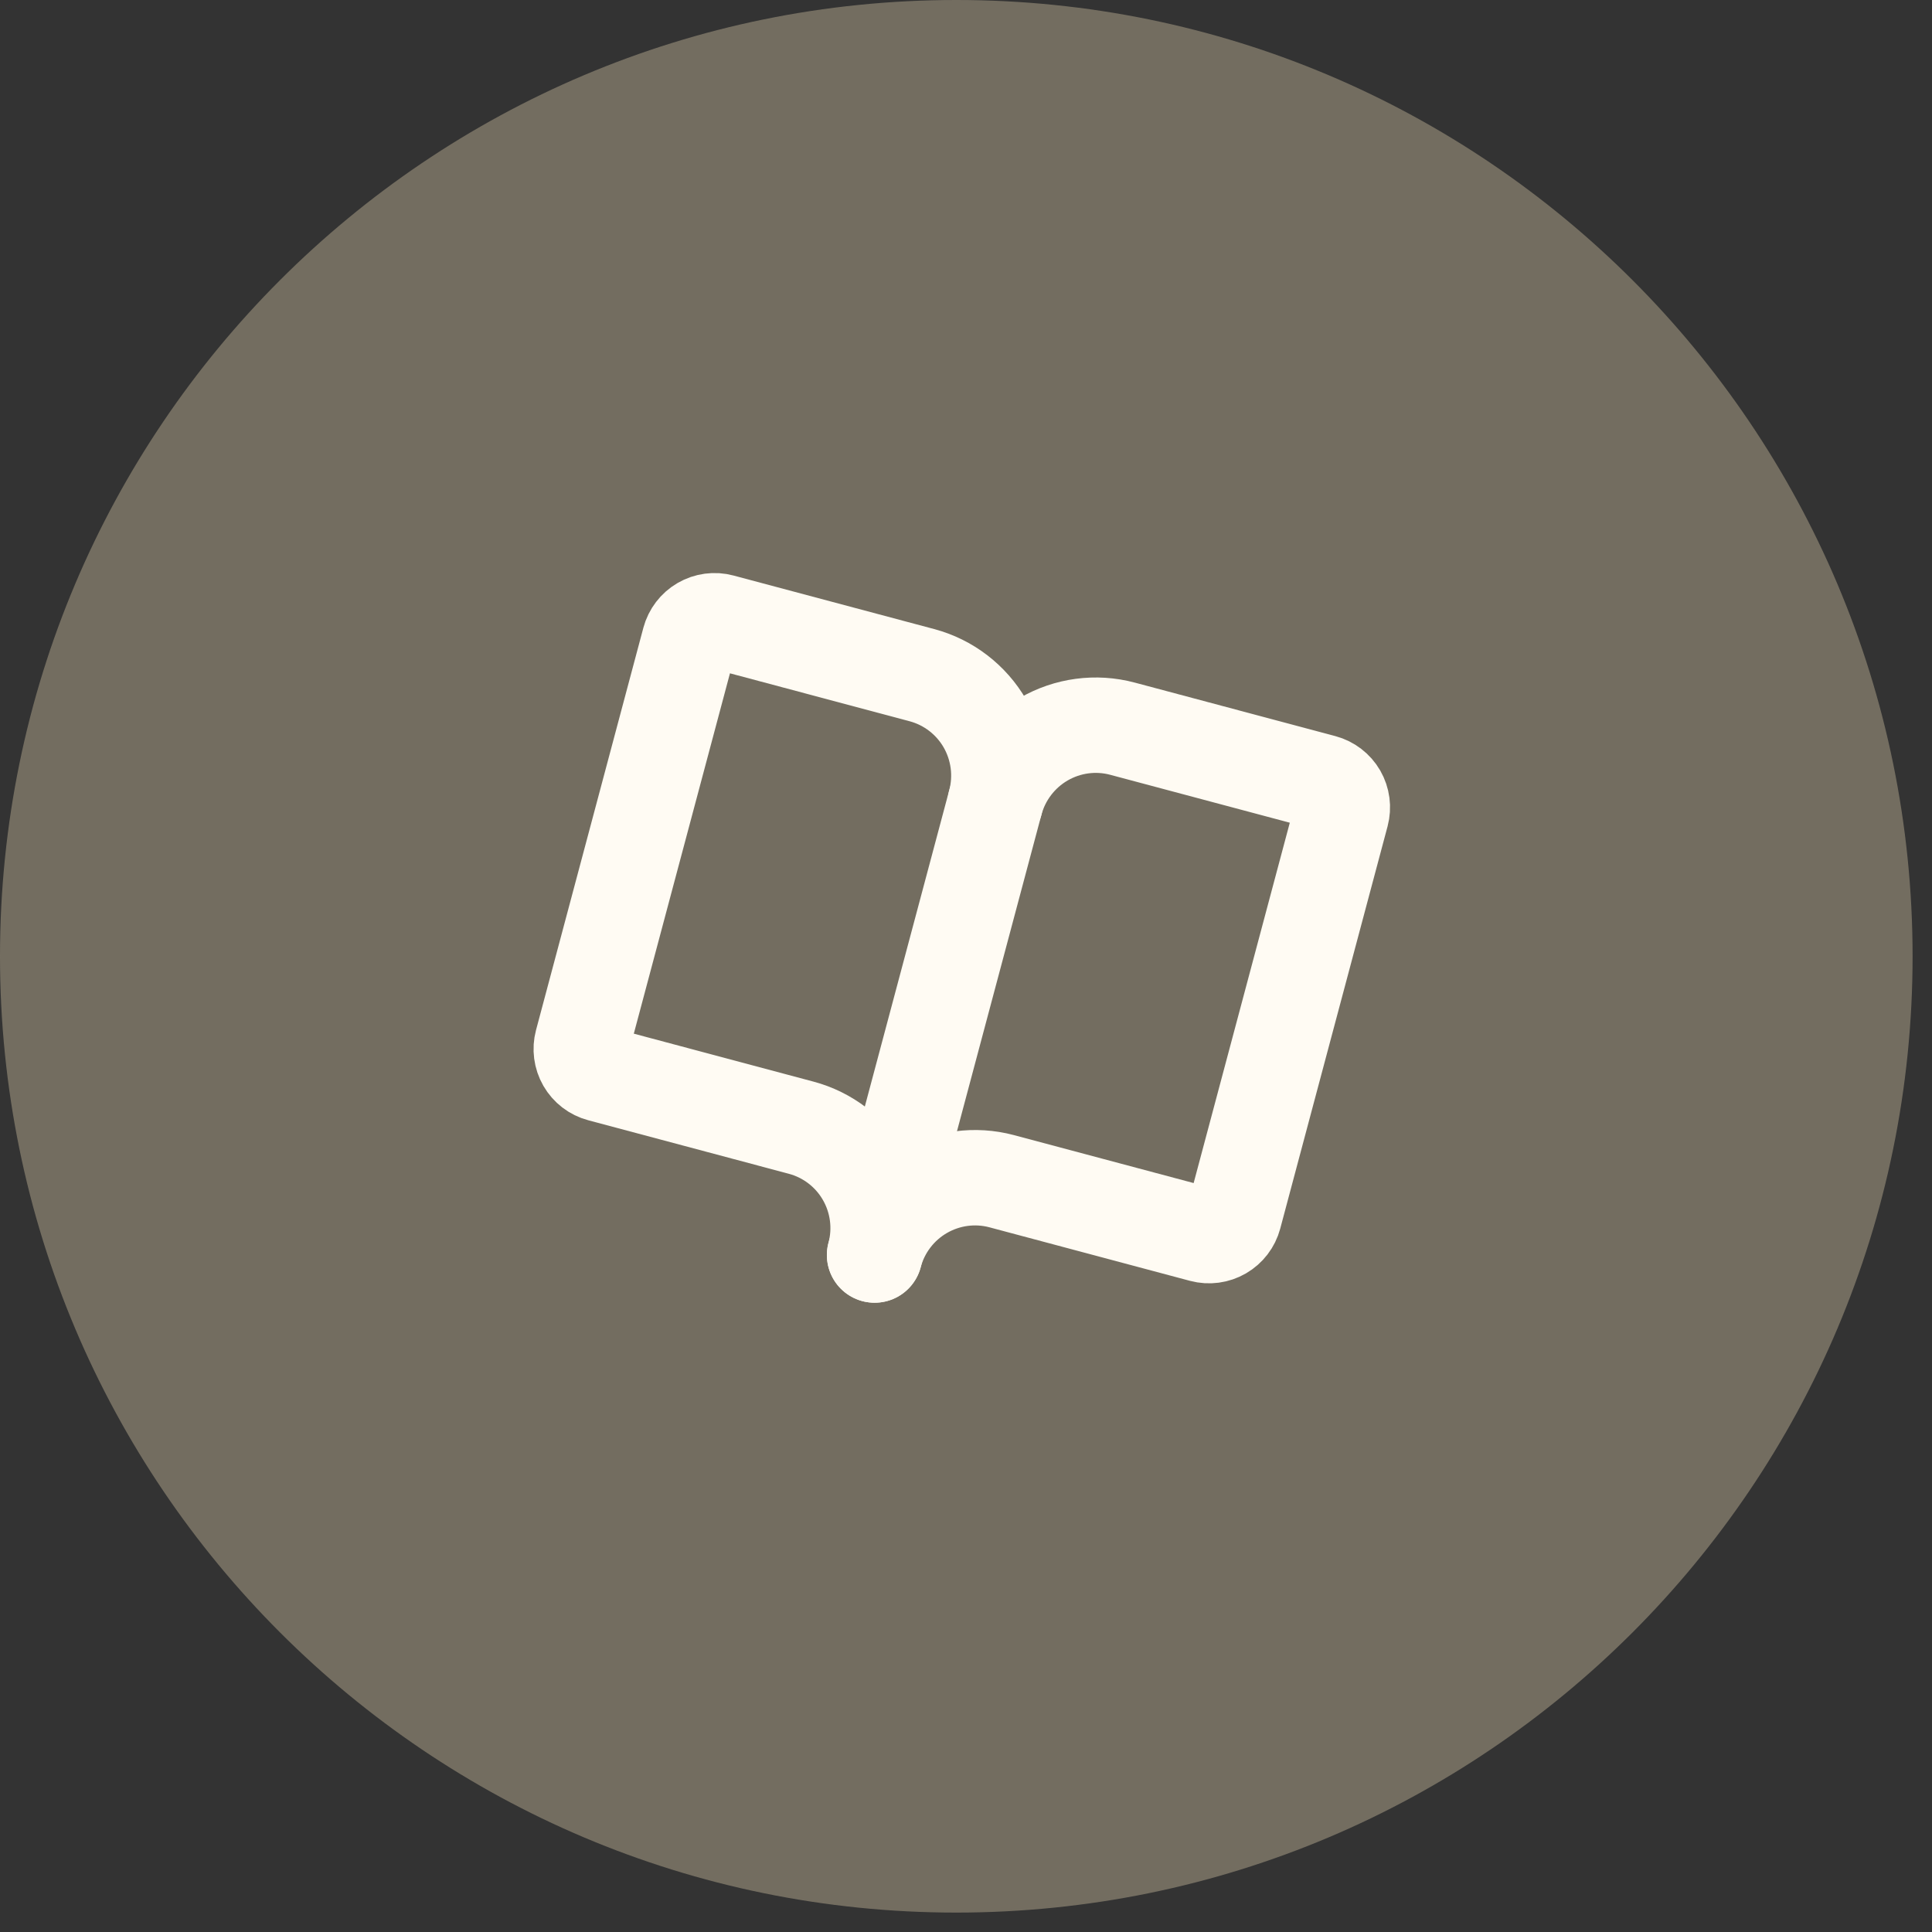
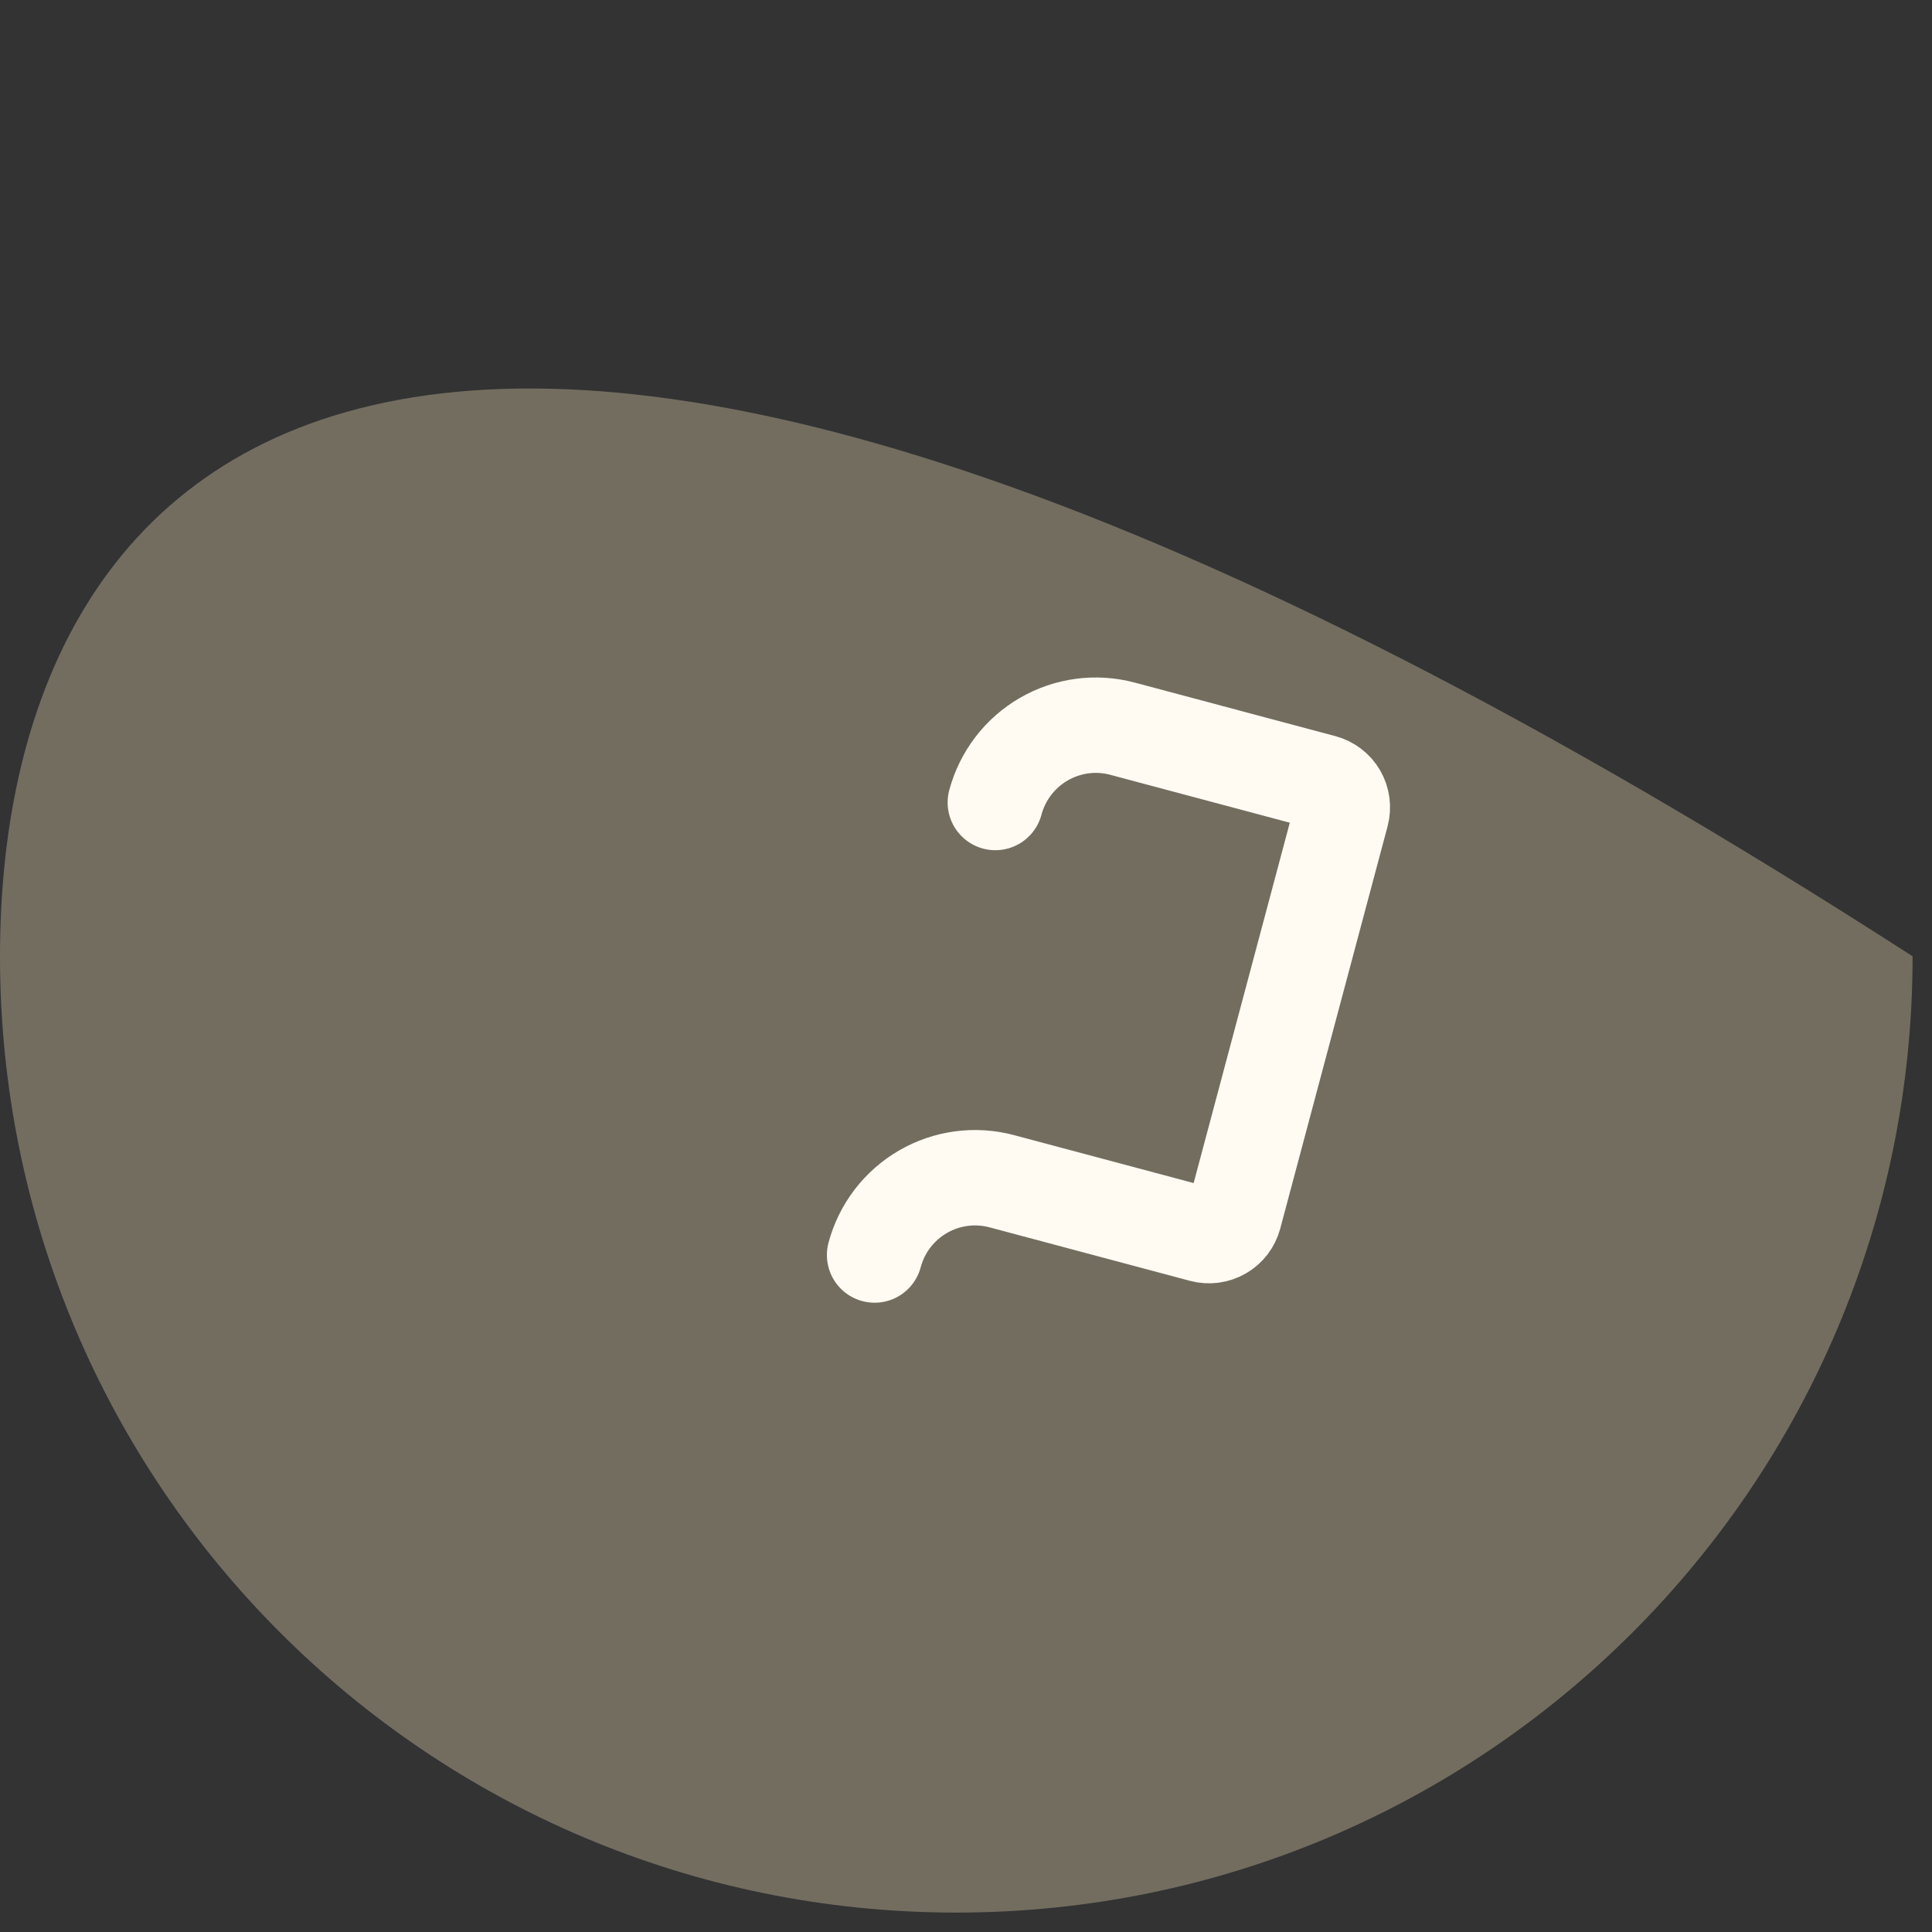
<svg xmlns="http://www.w3.org/2000/svg" width="81" height="81" viewBox="0 0 81 81" fill="none">
  <rect x="0" y="0" width="81" height="81" fill="#333333" stroke="none" />
-   <path d="M40.093 80.186C62.236 80.186 80.186 62.236 80.186 40.093C80.186 17.95 62.236 0 40.093 0C17.95 0 0 17.95 0 40.093C0 62.236 17.95 80.186 40.093 80.186Z" fill="#B5A98F" fill-opacity="0.5" />
+   <path d="M40.093 80.186C62.236 80.186 80.186 62.236 80.186 40.093C17.95 0 0 17.95 0 40.093C0 62.236 17.95 80.186 40.093 80.186Z" fill="#B5A98F" fill-opacity="0.5" />
  <path d="M41.73 33.645C42.029 32.527 42.758 31.573 43.758 30.992C44.757 30.412 45.946 30.253 47.061 30.551L55.472 32.795C55.75 32.87 55.988 33.052 56.133 33.302C56.277 33.553 56.316 33.85 56.242 34.13L51.742 50.994C51.667 51.274 51.485 51.512 51.235 51.657C50.985 51.802 50.688 51.842 50.409 51.768L41.998 49.523C40.883 49.226 39.695 49.385 38.695 49.965C37.695 50.545 36.966 51.499 36.668 52.617" stroke="#FFFBF3" stroke-width="4" stroke-linecap="round" stroke-linejoin="round" />
-   <path d="M24.406 43.7C24.332 43.979 24.371 44.277 24.515 44.527C24.66 44.778 24.897 44.96 25.176 45.034L33.587 47.279C34.702 47.576 35.654 48.306 36.231 49.307C36.809 50.308 36.966 51.499 36.667 52.617L41.73 33.644C42.028 32.526 41.871 31.336 41.294 30.334C40.716 29.333 39.765 28.604 38.65 28.306L30.239 26.062C29.96 25.987 29.663 26.027 29.413 26.172C29.163 26.317 28.981 26.556 28.906 26.835L24.406 43.7Z" stroke="#FFFBF3" stroke-width="4" stroke-linecap="round" stroke-linejoin="round" />
</svg>